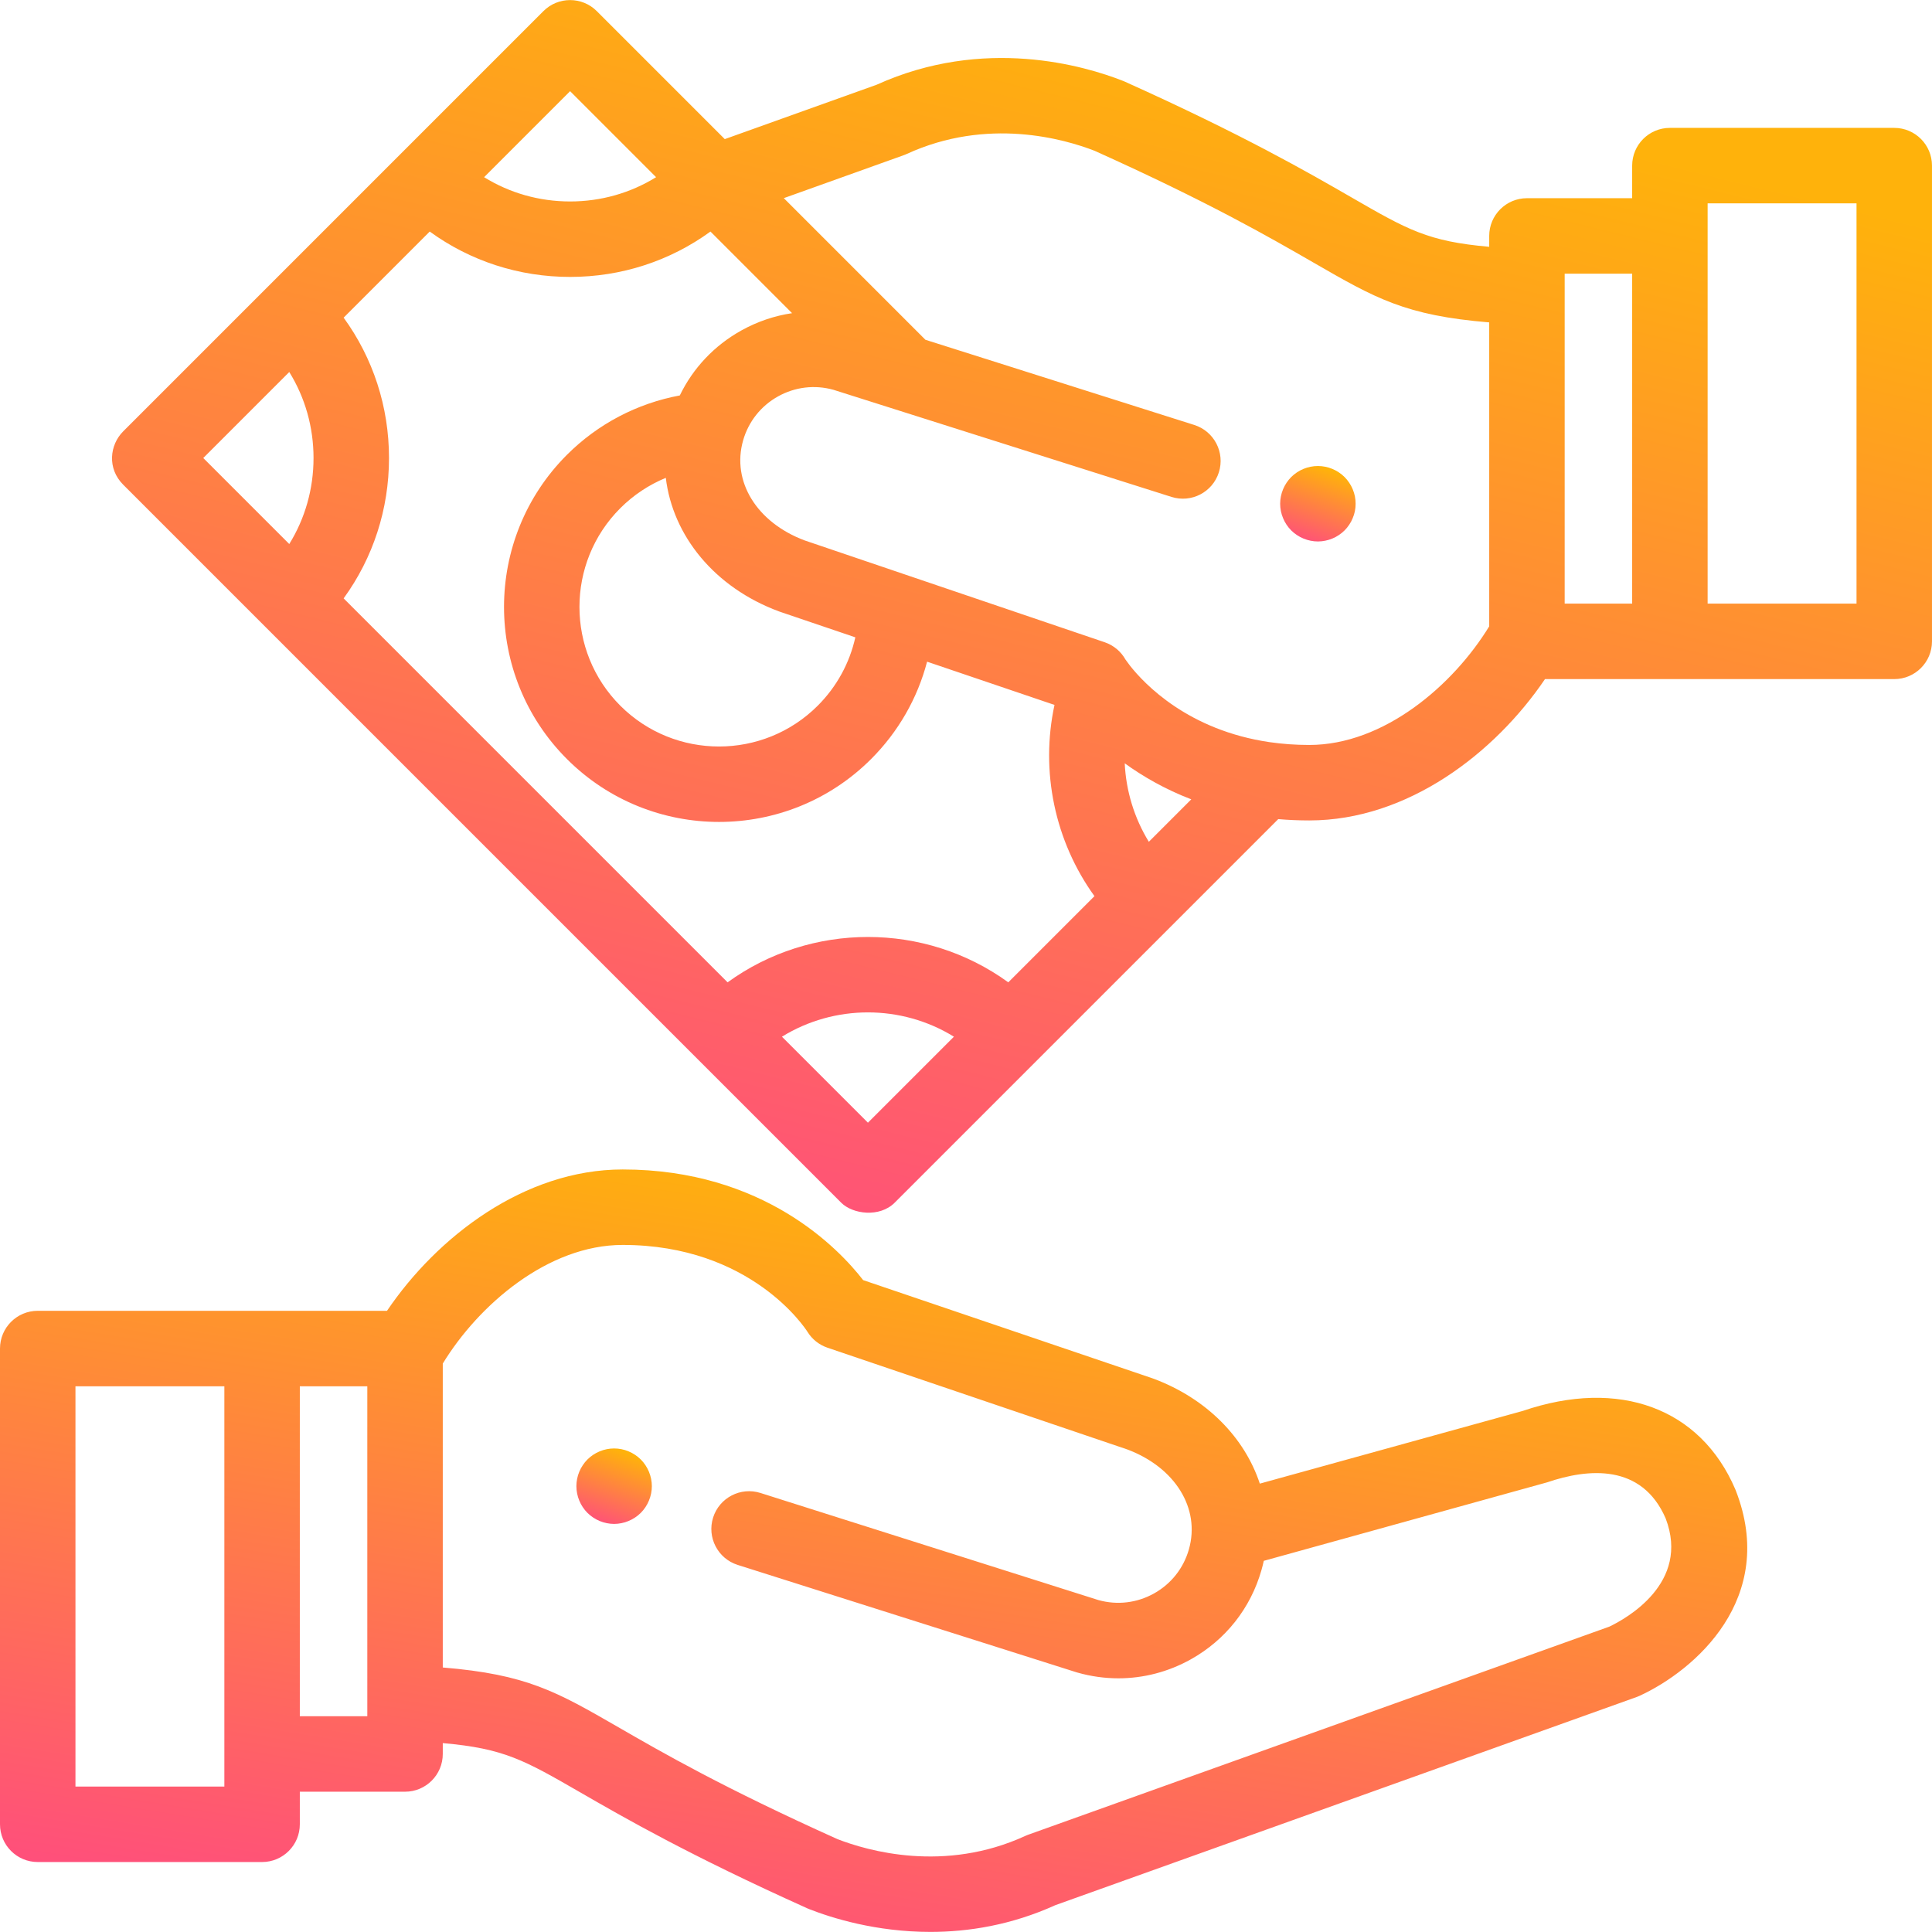
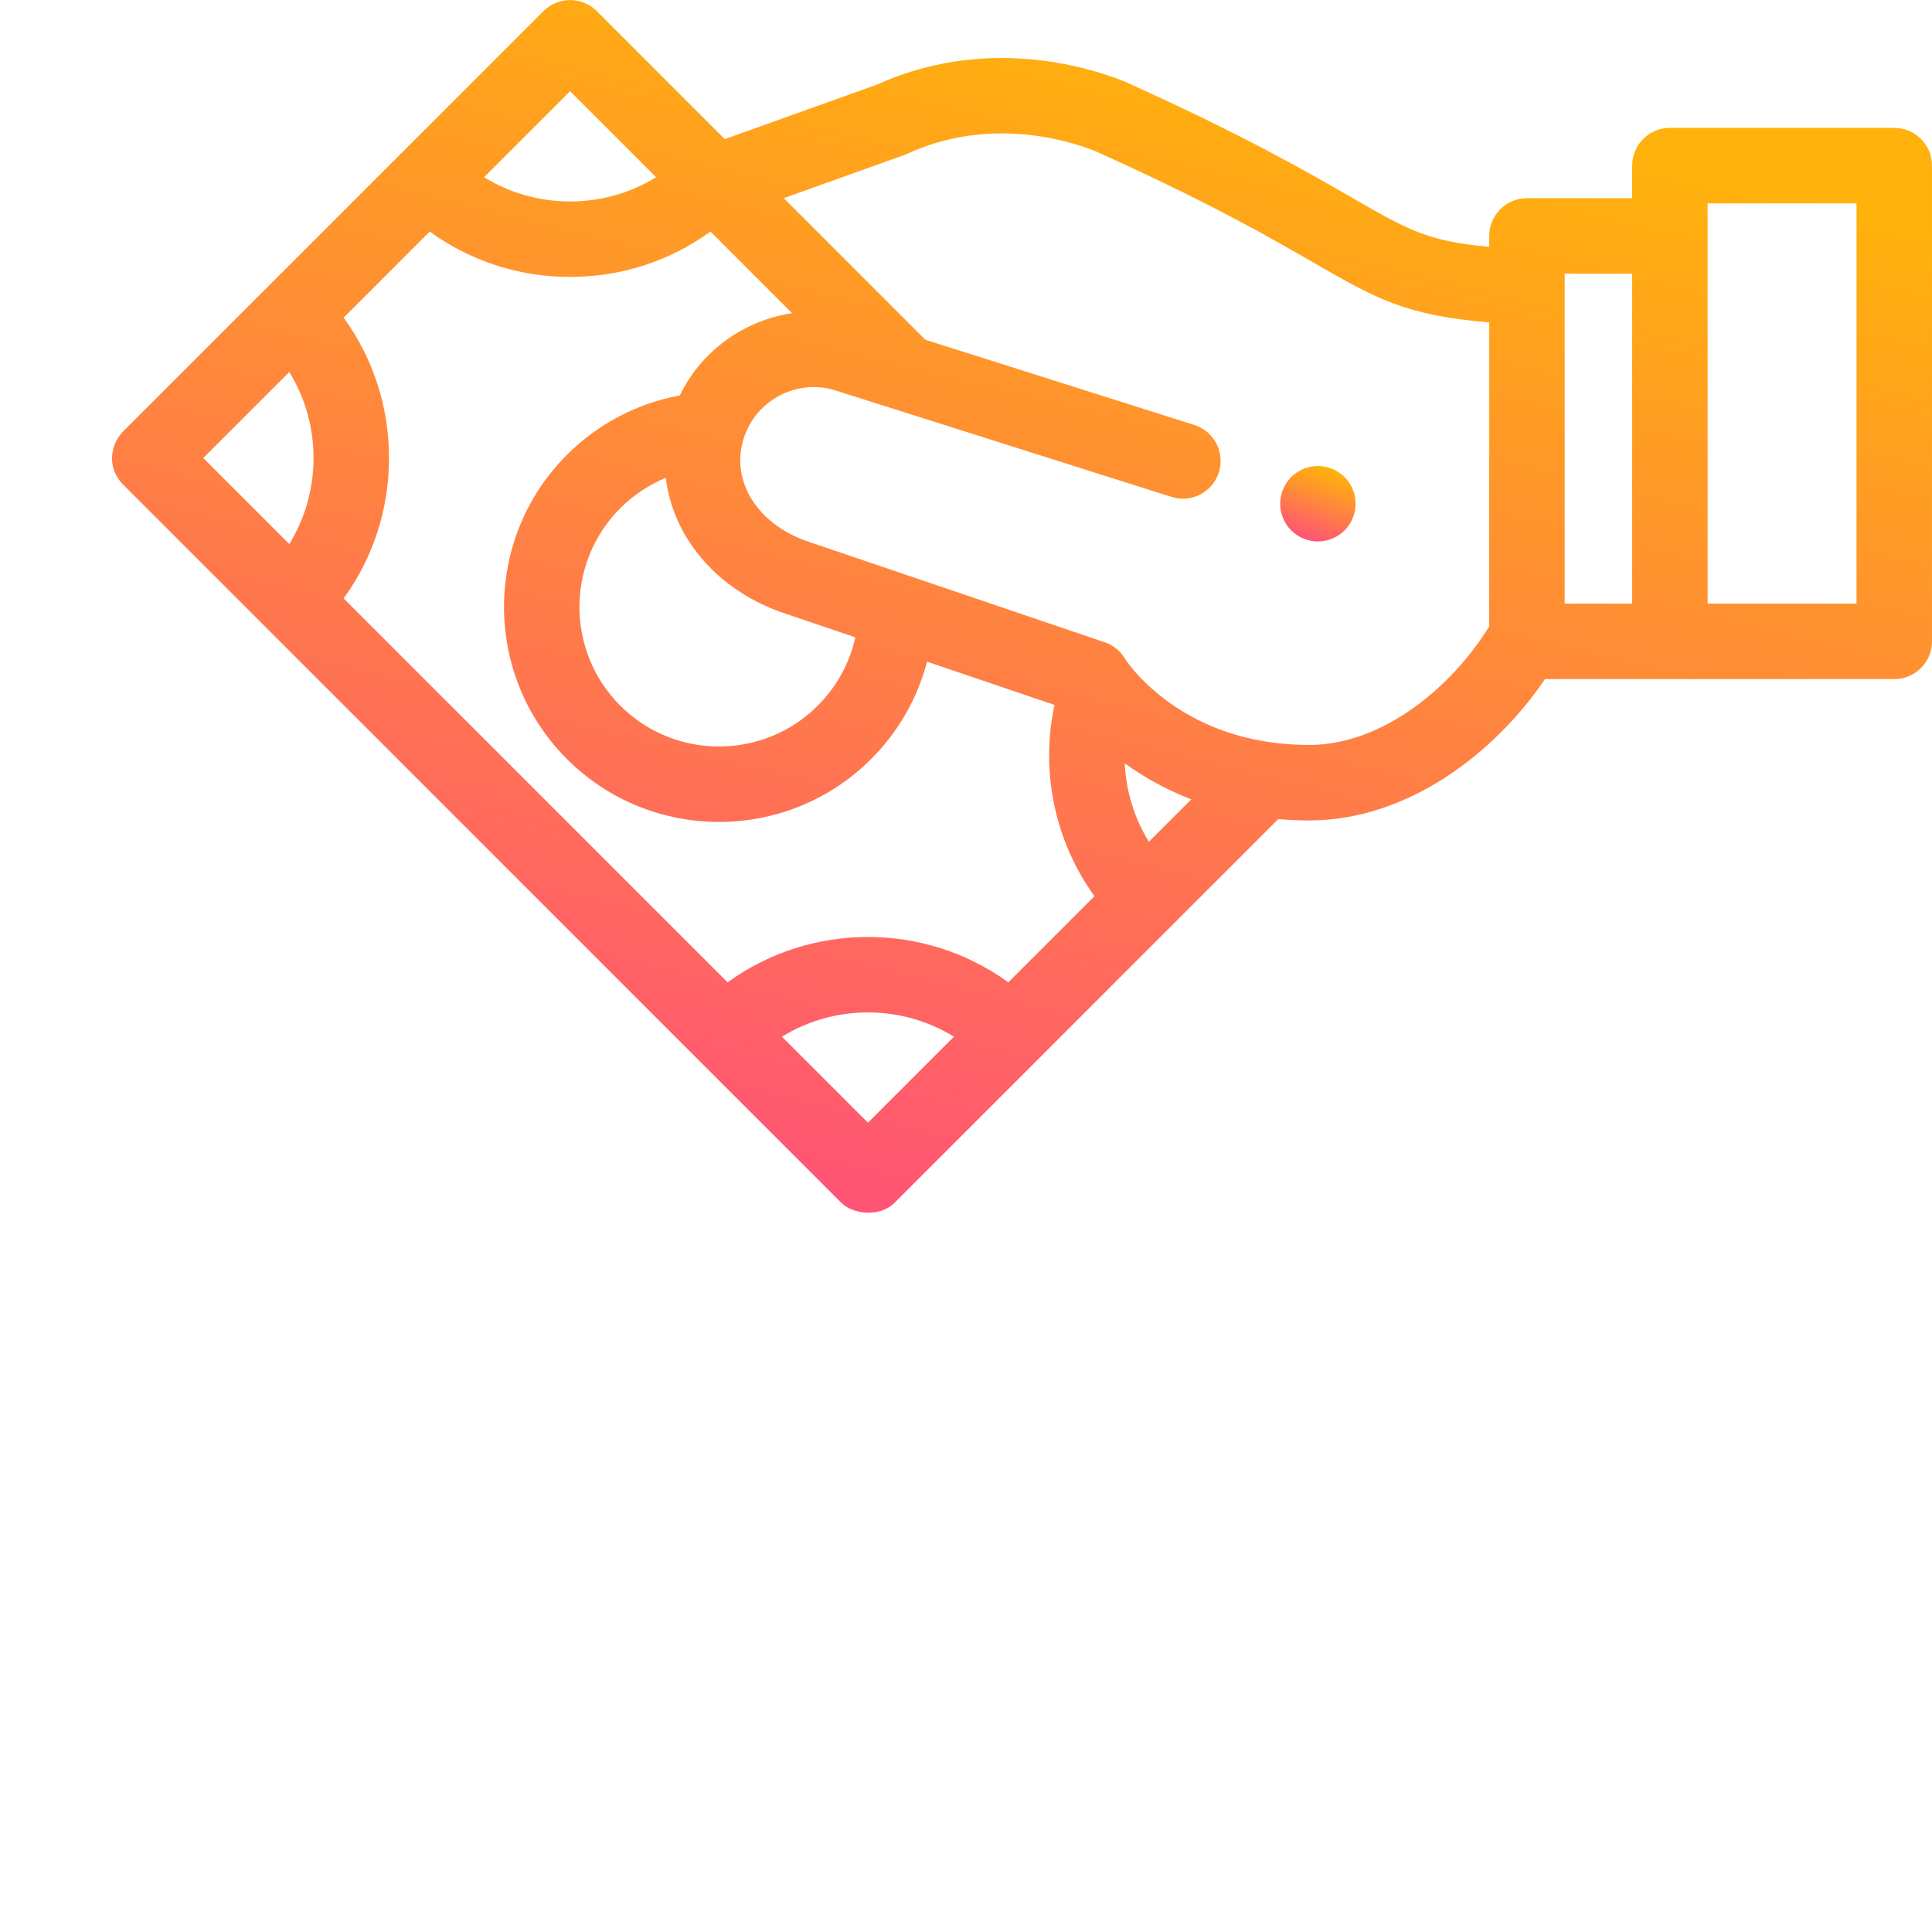
<svg xmlns="http://www.w3.org/2000/svg" width="134" height="134" viewBox="0 0 134 134" fill="none">
-   <path d="M45.159 102.568C45.125 102.4 45.075 102.236 45.009 102.076C44.944 101.919 44.863 101.767 44.769 101.626C44.674 101.482 44.565 101.348 44.444 101.228C44.324 101.108 44.19 100.998 44.046 100.903C43.905 100.809 43.753 100.728 43.593 100.663C43.437 100.597 43.272 100.545 43.104 100.513C42.767 100.445 42.418 100.445 42.083 100.513C41.916 100.545 41.751 100.597 41.591 100.663C41.434 100.728 41.282 100.809 41.141 100.903C40.997 100.998 40.864 101.108 40.743 101.228C40.623 101.348 40.513 101.482 40.419 101.626C40.322 101.767 40.243 101.919 40.178 102.076C40.113 102.236 40.06 102.4 40.029 102.568C39.995 102.735 39.977 102.908 39.977 103.078C39.977 103.248 39.995 103.421 40.029 103.589C40.06 103.756 40.113 103.921 40.178 104.078C40.243 104.238 40.322 104.389 40.419 104.531C40.513 104.675 40.623 104.808 40.743 104.929C40.864 105.049 40.997 105.159 41.141 105.253C41.282 105.348 41.434 105.429 41.591 105.494C41.751 105.56 41.916 105.612 42.083 105.643C42.251 105.677 42.424 105.696 42.594 105.696C42.764 105.696 42.937 105.677 43.104 105.643C43.272 105.612 43.437 105.56 43.593 105.494C43.753 105.429 43.905 105.347 44.046 105.253C44.19 105.159 44.324 105.049 44.444 104.929C44.565 104.808 44.674 104.675 44.769 104.531C44.863 104.389 44.944 104.238 45.009 104.078C45.075 103.921 45.125 103.756 45.159 103.589C45.193 103.421 45.211 103.248 45.211 103.078C45.211 102.908 45.193 102.735 45.159 102.568Z" fill="url(#paint0_linear)" />
-   <path d="M120.389 103.374C120.379 103.348 120.368 103.322 120.357 103.296C117.948 97.66 112.299 95.576 105.613 97.86L87.379 102.902C86.325 99.71 83.696 96.993 79.978 95.613C79.955 95.605 79.932 95.597 79.909 95.589L59.866 88.786C58.198 86.63 52.972 81.112 43.188 81.112C36.351 81.112 30.302 85.803 26.842 90.915H2.617C1.172 90.915 0 92.087 0 93.533V126.529C0 127.975 1.172 129.147 2.617 129.147H18.178C19.624 129.147 20.795 127.975 20.795 126.529V124.27H28.093C29.538 124.27 30.71 123.098 30.71 121.653V120.899C34.964 121.27 36.363 122.077 40.27 124.33C43.275 126.063 47.816 128.681 55.993 132.358C56.031 132.375 56.07 132.391 56.108 132.407C57.678 133.024 60.746 133.994 64.529 133.994C67.162 133.994 70.141 133.524 73.2 132.137L113.502 117.707C113.574 117.681 113.644 117.653 113.713 117.621C117.565 115.849 123.305 110.854 120.389 103.374ZM15.561 123.912H5.234V96.15H15.561V123.912ZM25.476 119.035H20.795V96.15H25.476V119.035ZM111.622 112.82L71.338 127.244C71.302 127.256 71.254 127.275 71.22 127.289C71.184 127.304 71.149 127.319 71.114 127.335C65.504 129.913 60.171 128.37 58.081 127.557C50.181 124.003 45.965 121.571 42.885 119.795C38.602 117.326 36.539 116.135 30.71 115.654V94.575C33.191 90.508 38.002 86.346 43.189 86.346C52.083 86.346 55.852 92.132 56.001 92.365C56.32 92.885 56.811 93.277 57.389 93.473L78.189 100.532C81.511 101.779 83.267 104.624 82.46 107.461C82.087 108.771 81.227 109.858 80.037 110.521C78.857 111.178 77.494 111.341 76.194 110.981L52.746 103.55C51.367 103.113 49.897 103.877 49.46 105.255C49.024 106.632 49.787 108.103 51.165 108.54L74.654 115.984C74.679 115.992 74.703 115.999 74.729 116.006C75.666 116.273 76.621 116.405 77.57 116.405C79.307 116.405 81.025 115.962 82.585 115.093C84.996 113.75 86.74 111.548 87.494 108.893C87.555 108.681 87.608 108.469 87.654 108.257L107.305 102.813C110.143 101.844 113.869 101.494 115.527 105.314C117.244 109.8 112.782 112.267 111.622 112.82Z" fill="url(#paint1_linear)" />
  <path d="M93.974 34.427C93.94 34.26 93.89 34.095 93.822 33.935C93.757 33.778 93.678 33.626 93.581 33.485C93.487 33.341 93.377 33.208 93.257 33.087C93.136 32.967 93.003 32.857 92.859 32.763C92.718 32.669 92.566 32.587 92.409 32.522C92.249 32.457 92.084 32.404 91.919 32.373C91.582 32.305 91.234 32.305 90.896 32.373C90.728 32.404 90.564 32.457 90.406 32.522C90.247 32.587 90.095 32.669 89.954 32.763C89.81 32.857 89.676 32.967 89.556 33.087C89.436 33.208 89.326 33.341 89.231 33.485C89.137 33.626 89.056 33.778 88.991 33.935C88.925 34.095 88.873 34.26 88.841 34.427C88.807 34.595 88.789 34.767 88.789 34.938C88.789 35.108 88.807 35.281 88.841 35.448C88.873 35.615 88.925 35.78 88.991 35.937C89.056 36.097 89.137 36.249 89.231 36.39C89.326 36.534 89.436 36.668 89.556 36.788C89.676 36.908 89.81 37.018 89.954 37.112C90.095 37.207 90.247 37.288 90.406 37.353C90.564 37.419 90.728 37.468 90.896 37.502C91.063 37.536 91.236 37.555 91.406 37.555C91.576 37.555 91.749 37.536 91.919 37.502C92.084 37.468 92.249 37.419 92.409 37.353C92.566 37.288 92.718 37.207 92.859 37.112C93.003 37.018 93.136 36.908 93.257 36.788C93.377 36.668 93.487 36.534 93.581 36.39C93.678 36.249 93.757 36.097 93.822 35.937C93.89 35.78 93.94 35.615 93.974 35.448C94.008 35.281 94.023 35.108 94.023 34.938C94.023 34.767 94.008 34.595 93.974 34.427Z" fill="url(#paint2_linear)" />
  <path d="M131.382 8.87H115.821C114.375 8.87 113.204 10.041 113.204 11.487V13.747H105.906C104.461 13.747 103.289 14.918 103.289 16.364V17.117C99.035 16.746 97.636 15.939 93.729 13.686C90.725 11.954 86.183 9.335 78.005 5.658C77.968 5.641 77.929 5.625 77.89 5.61C75.228 4.562 68.252 2.502 60.8 5.878L50.269 9.649L41.392 0.772C40.37 -0.25 38.712 -0.25 37.69 0.772L8.546 29.917C7.603 30.86 7.422 32.495 8.546 33.618L58.347 83.42C59.145 84.217 61.011 84.458 62.049 83.42L88.657 56.812C89.348 56.872 90.066 56.904 90.81 56.904C97.648 56.904 103.696 52.214 107.157 47.101H131.382C132.827 47.101 133.999 45.93 133.999 44.484V11.487C133.999 10.041 132.827 8.87 131.382 8.87ZM39.541 6.324L45.506 12.289C43.733 13.386 41.683 13.973 39.541 13.973C37.398 13.973 35.349 13.386 33.576 12.289L39.541 6.324ZM20.063 37.733L14.098 31.767L20.063 25.802C21.16 27.575 21.746 29.625 21.746 31.767C21.746 33.909 21.16 35.959 20.063 37.733ZM60.198 77.868L54.234 71.904C57.876 69.656 62.521 69.656 66.162 71.904L60.198 77.868ZM69.933 68.133C64.15 63.938 56.247 63.938 50.464 68.133L23.834 41.503C25.877 38.692 26.981 35.316 26.981 31.767C26.981 28.219 25.878 24.842 23.834 22.032L29.805 16.06C32.616 18.104 35.992 19.207 39.541 19.207C43.09 19.207 46.466 18.104 49.277 16.06L54.937 21.721C53.716 21.901 52.525 22.304 51.414 22.923C49.538 23.968 48.066 25.533 47.15 27.427C44.197 27.974 41.464 29.403 39.32 31.547C33.504 37.364 33.504 46.828 39.321 52.645C42.229 55.553 46.049 57.008 49.87 57.008C53.69 57.008 57.511 55.554 60.419 52.645C62.311 50.753 63.637 48.427 64.301 45.893L73.138 48.892C72.143 53.5 73.162 58.348 75.91 62.156L69.933 68.133ZM54.021 42.403C54.044 42.411 54.067 42.42 54.09 42.428L59.324 44.204C58.929 45.987 58.034 47.627 56.718 48.944C52.942 52.72 46.798 52.72 43.022 48.944C39.246 45.168 39.246 39.024 43.022 35.248C43.933 34.337 45.008 33.625 46.179 33.142C46.662 37.163 49.557 40.746 54.021 42.403ZM79.681 58.385C78.671 56.739 78.099 54.86 78.009 52.942C79.263 53.849 80.795 54.737 82.625 55.441L79.681 58.385ZM103.289 43.441C100.808 47.507 95.997 51.669 90.81 51.669C89.84 51.669 88.93 51.6 88.08 51.477C88.077 51.477 88.073 51.476 88.07 51.476C82.418 50.655 79.377 47.442 78.375 46.17C78.322 46.092 78.094 45.794 78.061 45.745C77.756 45.2 77.256 44.762 76.618 44.545L55.81 37.483C52.489 36.237 50.734 33.393 51.538 30.557C51.539 30.555 51.539 30.553 51.54 30.552C51.541 30.549 51.541 30.547 51.541 30.545C51.916 29.239 52.775 28.156 53.962 27.494C55.141 26.837 56.504 26.674 57.804 27.035L81.253 34.465C82.631 34.902 84.102 34.139 84.538 32.761C84.975 31.383 84.212 29.912 82.834 29.475L64.185 23.566L64.022 23.403C64.021 23.401 64.019 23.399 64.017 23.398L54.363 13.743L62.661 10.771C62.689 10.761 62.724 10.748 62.752 10.737C62.758 10.734 62.772 10.729 62.779 10.726C62.815 10.712 62.85 10.697 62.884 10.681C68.495 8.102 73.827 9.645 75.918 10.458C83.817 14.013 88.034 16.444 91.114 18.22C95.397 20.69 97.46 21.88 103.289 22.361V43.441ZM113.204 41.866H108.523V18.981H113.204V41.866ZM128.765 41.866H118.438V14.104H128.765V41.866Z" fill="url(#paint3_linear)" />
  <defs>
    <linearGradient id="paint0_linear" x1="42.594" y1="100.462" x2="40.744" y2="105.467" gradientUnits="userSpaceOnUse">
      <stop stop-color="#FFB20B" />
      <stop offset="1" stop-color="#FF4F7B" />
    </linearGradient>
    <linearGradient id="paint1_linear" x1="60.593" y1="81.112" x2="51.558" y2="137.127" gradientUnits="userSpaceOnUse">
      <stop stop-color="#FFB20B" />
      <stop offset="1" stop-color="#FF4F7B" />
    </linearGradient>
    <linearGradient id="paint2_linear" x1="91.406" y1="32.322" x2="89.557" y2="37.326" gradientUnits="userSpaceOnUse">
      <stop stop-color="#FFB20B" />
      <stop offset="1" stop-color="#FF4F7B" />
    </linearGradient>
    <linearGradient id="paint3_linear" x1="70.884" y1="0.006" x2="49.66" y2="86.184" gradientUnits="userSpaceOnUse">
      <stop stop-color="#FFB20B" />
      <stop offset="1" stop-color="#FF4F7B" />
    </linearGradient>
  </defs>
</svg>